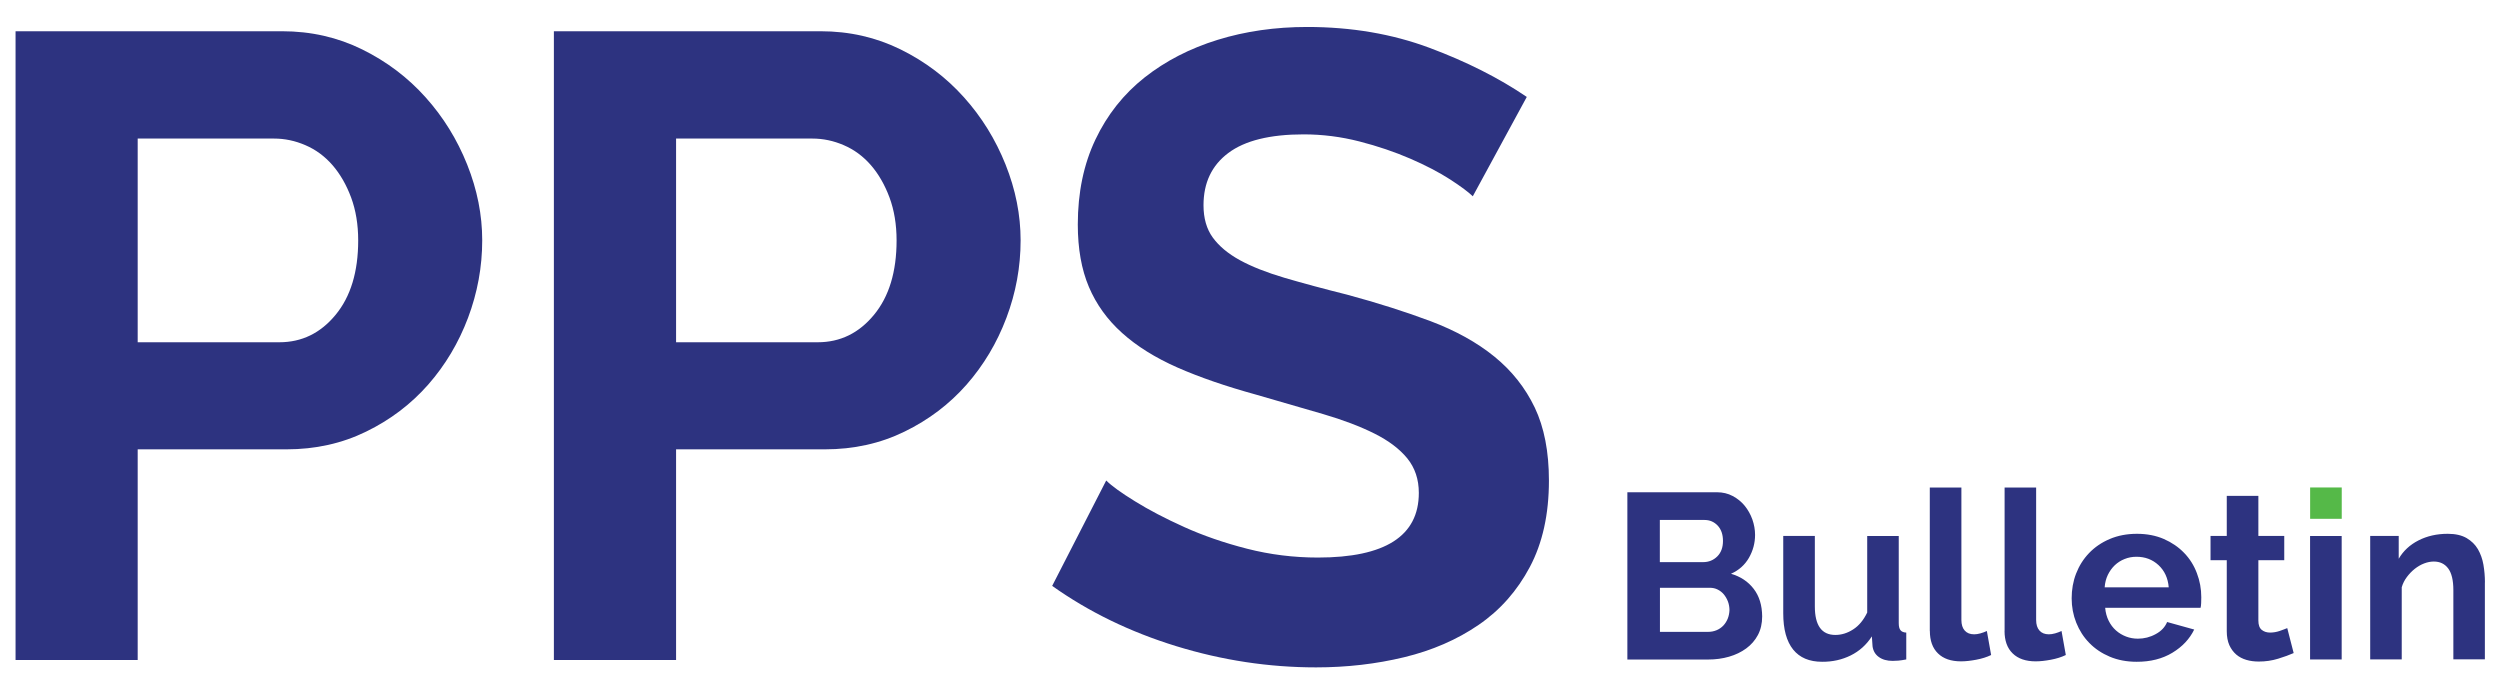
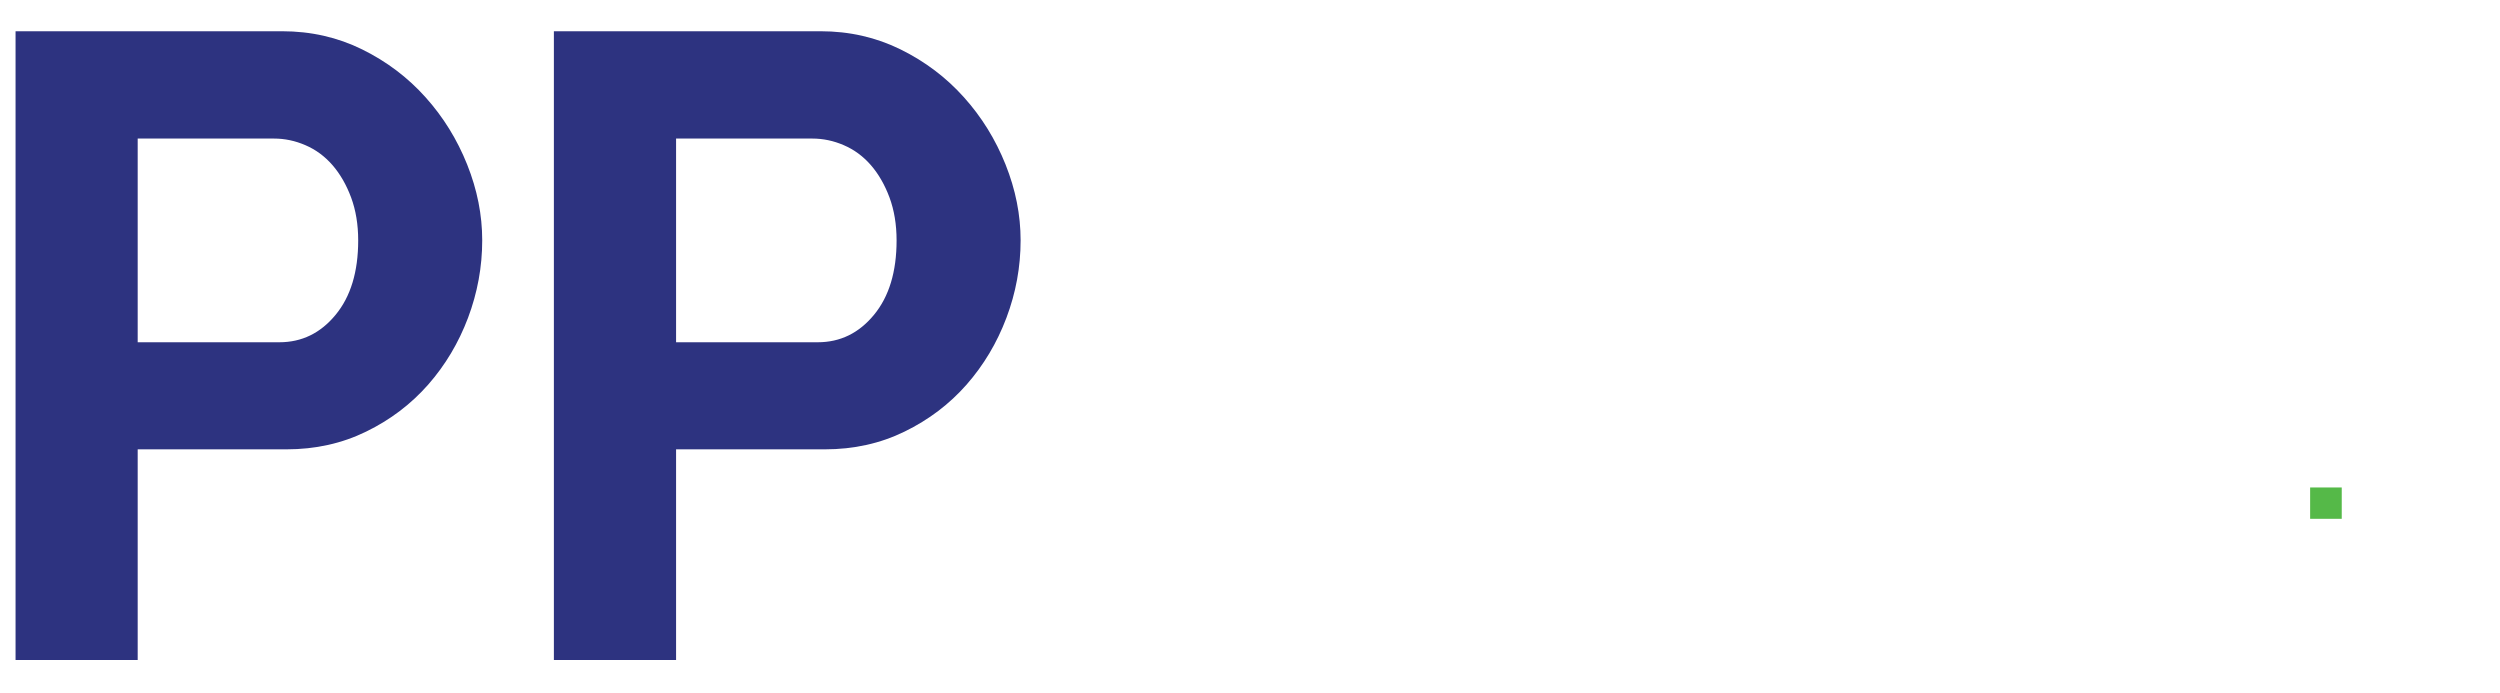
<svg xmlns="http://www.w3.org/2000/svg" xmlns:xlink="http://www.w3.org/1999/xlink" version="1.1" id="Laag_1" x="0px" y="0px" viewBox="0 0 1176.38 325.98" style="enable-background:new 0 0 1176.38 325.98;" xml:space="preserve">
  <style type="text/css">
	.st0{clip-path:url(#SVGID_00000150804089029183727130000003316317602948467608_);fill:#2D3380;}
	.st1{fill:#55B948;}
	.st2{clip-path:url(#SVGID_00000140729343349596923510000003249218409990065539_);fill:#2D3380;}
	.st3{clip-path:url(#SVGID_00000088120188255317102400000015420076994196287669_);fill:#2D3380;}
	.st4{clip-path:url(#SVGID_00000103241576861739257720000014498798939544009356_);fill:#2D3380;}
</style>
  <g>
    <g>
      <g>
        <defs>
-           <rect id="SVGID_1_" x="7.26" y="12.68" width="1162" height="301.28" />
-         </defs>
+           </defs>
        <clipPath id="SVGID_00000029040420320699337110000013587533868816605853_">
          <use xlink:href="#SVGID_1_" style="overflow:visible;" />
        </clipPath>
        <path style="clip-path:url(#SVGID_00000029040420320699337110000013587533868816605853_);fill:#2D3380;" d="M1169.29,274.05     c0-2.8-0.24-5.58-0.71-8.32s-1.36-5.16-2.6-7.32c-1.27-2.15-3.04-3.89-5.31-5.22c-2.3-1.33-5.25-2.01-8.88-2.01     c-5.1,0-9.68,1.03-13.75,3.1c-4.07,2.07-7.17,4.96-9.32,8.64v-10.74h-13.42v58.09h14.84v-33.93c0.5-1.77,1.33-3.39,2.45-4.87     s2.33-2.74,3.72-3.84c1.36-1.06,2.83-1.92,4.37-2.51c1.56-0.59,3.07-0.89,4.54-0.89c2.89,0,5.13,1.06,6.76,3.22     c1.62,2.15,2.45,5.55,2.45,10.21v32.6h14.83v-36.23h0.03V274.05z M1101.88,252.22h-14.87v58.09h14.87V252.22z M1076.27,295.56     c-0.89,0.35-2.07,0.83-3.54,1.33c-1.48,0.5-3.01,0.77-4.54,0.77s-2.86-0.41-3.92-1.27c-1.06-0.86-1.59-2.3-1.59-4.4v-28.38h12.18     v-11.42h-12.18v-18.85h-14.87v18.85h-7.64v11.42h7.64v33.36c0,2.6,0.41,4.78,1.21,6.61c0.83,1.8,1.92,3.27,3.27,4.43     c1.36,1.15,2.95,1.98,4.78,2.51c1.8,0.53,3.75,0.77,5.81,0.77c3.19,0,6.2-0.44,9.09-1.33s5.31-1.77,7.32-2.66L1076.27,295.56z      M990.35,276.38c0.15-2.15,0.65-4.1,1.5-5.87c0.86-1.77,1.95-3.27,3.27-4.54c1.33-1.24,2.86-2.24,4.6-2.92     c1.74-0.71,3.6-1.06,5.61-1.06c4.07,0,7.52,1.3,10.36,3.92c2.83,2.63,4.45,6.11,4.81,10.47H990.35z M1022.22,307.15     c4.69-2.83,8.11-6.49,10.27-10.92l-12.75-3.54c-0.97,2.36-2.74,4.28-5.37,5.69c-2.63,1.45-5.43,2.15-8.38,2.15     c-1.92,0-3.78-0.32-5.55-1c-1.77-0.68-3.36-1.62-4.78-2.89c-1.42-1.27-2.54-2.77-3.42-4.54s-1.45-3.81-1.65-6.11h44.9     c0.15-0.59,0.24-1.33,0.27-2.21s0.06-1.8,0.06-2.77c0-3.92-0.68-7.67-2.07-11.3c-1.36-3.63-3.36-6.82-5.99-9.53     c-2.63-2.74-5.81-4.9-9.53-6.55c-3.75-1.62-7.97-2.45-12.69-2.45c-4.72,0-9,0.83-12.8,2.45c-3.81,1.62-7.05,3.84-9.71,6.61     c-2.66,2.77-4.69,5.99-6.11,9.65s-2.09,7.55-2.09,11.68c0,3.98,0.71,7.79,2.15,11.42c1.45,3.63,3.48,6.82,6.14,9.53     c2.66,2.74,5.87,4.9,9.65,6.49c3.78,1.59,8,2.39,12.63,2.39C1011.92,311.43,1017.53,309.98,1022.22,307.15 M943.24,296.89     c0,4.57,1.27,8.11,3.84,10.59c2.54,2.48,6.17,3.72,10.8,3.72c2.15,0,4.54-0.27,7.2-0.77s4.99-1.24,6.99-2.21l-2.01-11.3     c-0.97,0.44-1.98,0.83-3.04,1.12c-1.06,0.3-2.07,0.44-2.92,0.44c-1.92,0-3.39-0.59-4.43-1.77s-1.56-2.83-1.56-4.99v-62.31h-14.84     v67.47h-0.03V296.89z M908.1,296.89c0,4.57,1.27,8.11,3.84,10.59c2.54,2.48,6.14,3.72,10.8,3.72c2.15,0,4.54-0.27,7.2-0.77     s4.99-1.24,6.99-2.21l-2.01-11.3c-0.97,0.44-1.98,0.83-3.04,1.12c-1.06,0.3-2.07,0.44-2.95,0.44c-1.92,0-3.39-0.59-4.43-1.77     s-1.56-2.83-1.56-4.99v-62.31h-14.87v67.47h0.03V296.89z M870.84,308.42c4.07-2.01,7.41-4.99,9.97-8.97l0.32,4.66     c0.29,2.15,1.27,3.84,2.95,5.04c1.65,1.21,3.84,1.83,6.49,1.83c0.8,0,1.71-0.03,2.71-0.12c1-0.09,2.24-0.27,3.72-0.56v-12.63     c-1.27-0.06-2.15-0.44-2.71-1.12s-0.83-1.77-0.83-3.33v-41.01h-14.84v36.02c-1.71,3.54-3.89,6.2-6.61,7.94     c-2.68,1.74-5.49,2.6-8.38,2.6c-6.43,0-9.65-4.45-9.65-13.42v-33.16h-14.87v36.38c0,7.55,1.56,13.22,4.66,17.08     c3.1,3.84,7.64,5.75,13.63,5.75C862.31,311.43,866.77,310.43,870.84,308.42 M802.1,244.67c2.45,0,4.48,0.89,6.17,2.66     c1.65,1.77,2.48,4.19,2.48,7.2c0,3.1-0.91,5.55-2.71,7.32s-4.01,2.66-6.61,2.66h-20.39v-19.86h21.06L802.1,244.67L802.1,244.67z      M812.98,291.13c-0.53,1.27-1.21,2.33-2.09,3.27c-0.89,0.91-1.95,1.65-3.16,2.15c-1.21,0.5-2.54,0.77-3.92,0.77h-22.72v-20.74     h23.51c1.33,0,2.54,0.27,3.66,0.83s2.07,1.3,2.89,2.27c0.8,0.97,1.45,2.09,1.95,3.39c0.47,1.3,0.71,2.66,0.71,4.04     C813.75,288.54,813.48,289.86,812.98,291.13 M825.23,277.12c-2.63-3.45-6.2-5.81-10.71-7.14c3.69-1.62,6.49-4.13,8.44-7.49     c1.92-3.36,2.89-6.96,2.89-10.8c0-2.45-0.44-4.87-1.27-7.26c-0.86-2.39-2.07-4.54-3.6-6.43c-1.53-1.89-3.45-3.42-5.66-4.6     c-2.21-1.18-4.69-1.77-7.43-1.77h-42.13v78.71h38.03c3.48,0,6.76-0.44,9.82-1.33c3.07-0.89,5.75-2.18,8.08-3.89     s4.16-3.81,5.49-6.31s2.01-5.43,2.01-8.76C829.15,284.85,827.85,280.54,825.23,277.12" />
      </g>
    </g>
  </g>
  <rect x="1087.04" y="229.38" class="st1" width="14.87" height="14.75" />
  <g>
    <g>
      <g>
        <defs>
          <rect id="SVGID_00000090295481418787831860000013446777367740472709_" x="7.26" y="12.68" width="1162" height="301.28" />
        </defs>
        <clipPath id="SVGID_00000070119736371167275610000013951556452172950921_">
          <use xlink:href="#SVGID_00000090295481418787831860000013446777367740472709_" style="overflow:visible;" />
        </clipPath>
        <path style="clip-path:url(#SVGID_00000070119736371167275610000013951556452172950921_);fill:#2D3380;" d="M64.79,65.2h64.17     c5.02,0,9.94,1.03,14.78,3.13c4.87,2.09,9.09,5.22,12.72,9.38c3.6,4.16,6.52,9.23,8.76,15.22c2.21,5.99,3.33,12.72,3.33,20.21     c0,14.72-3.54,26.41-10.62,34.99c-7.08,8.61-15.9,12.92-26.46,12.92H64.79V65.2z M64.79,310.63v-99.19h70.01     c13.6,0,26.11-2.77,37.5-8.35c11.39-5.55,21.09-12.92,29.18-22.1c8.05-9.18,14.31-19.65,18.76-31.45     c4.43-11.8,6.67-23.96,6.67-36.47c0-11.95-2.36-23.81-7.08-35.64c-4.72-11.8-11.24-22.36-19.59-31.66     c-8.32-9.29-18.26-16.82-29.8-22.51c-11.54-5.69-24.1-8.56-37.7-8.56H7.32v295.88h57.47V310.63z" />
      </g>
    </g>
    <g>
      <g>
        <defs>
          <rect id="SVGID_00000065050875053700443240000003587571570206349216_" x="7.26" y="12.68" width="1162" height="301.28" />
        </defs>
        <clipPath id="SVGID_00000106131964360958508400000013649766775948428946_">
          <use xlink:href="#SVGID_00000065050875053700443240000003587571570206349216_" style="overflow:visible;" />
        </clipPath>
        <path style="clip-path:url(#SVGID_00000106131964360958508400000013649766775948428946_);fill:#2D3380;" d="M318.13,65.2h64.17     c4.99,0,9.94,1.03,14.78,3.13c4.87,2.09,9.09,5.22,12.72,9.38c3.6,4.16,6.52,9.23,8.76,15.22c2.21,5.99,3.33,12.72,3.33,20.21     c0,14.72-3.54,26.41-10.62,34.99c-7.08,8.61-15.9,12.92-26.46,12.92h-66.68V65.2z M318.13,310.63v-99.19h70.01     c13.6,0,26.11-2.77,37.5-8.35c11.39-5.55,21.09-12.92,29.18-22.1c8.05-9.18,14.31-19.65,18.76-31.45     c4.45-11.8,6.67-23.96,6.67-36.47c0-11.95-2.36-23.81-7.08-35.64c-4.72-11.8-11.24-22.36-19.59-31.66     c-8.32-9.29-18.26-16.82-29.8-22.51c-11.54-5.69-24.1-8.56-37.7-8.56H260.63v295.88h57.5V310.63z" />
      </g>
    </g>
    <g>
      <g>
        <defs>
          <rect id="SVGID_00000140715489937007804680000008158622401759201201_" x="7.26" y="12.68" width="1162" height="301.28" />
        </defs>
        <clipPath id="SVGID_00000013888770395422818250000014772540603486151055_">
          <use xlink:href="#SVGID_00000140715489937007804680000008158622401759201201_" style="overflow:visible;" />
        </clipPath>
-         <path style="clip-path:url(#SVGID_00000013888770395422818250000014772540603486151055_);fill:#2D3380;" d="M718.43,45.61     c-13.07-8.88-28.35-16.61-45.85-23.13s-36.67-9.79-57.5-9.79c-14.99,0-29.03,2.01-42.1,6.05s-24.52,9.94-34.37,17.7     c-9.85,7.79-17.58,17.5-23.13,29.18c-5.55,11.65-8.32,25.02-8.32,40.01c0,11.39,1.74,21.18,5.22,29.38s8.67,15.43,15.64,21.68     c6.93,6.25,15.64,11.65,26.05,16.26c10.41,4.57,22.72,8.82,36.88,12.72c11.65,3.33,22.22,6.4,31.66,9.18     c9.44,2.77,17.5,5.84,24.16,9.18c6.67,3.33,11.8,7.23,15.43,11.65c3.6,4.45,5.43,9.85,5.43,16.26c0,20.3-15.84,30.42-47.5,30.42     c-11.39,0-22.51-1.39-33.34-4.16c-10.83-2.77-20.71-6.2-29.59-10.21s-16.61-8.05-23.13-12.1c-6.52-4.01-11.03-7.29-13.54-9.79     l-25.43,49.59c17.23,12.24,36.67,21.68,58.33,28.35c21.66,6.67,43.61,10,65.85,10c14.43,0,28.26-1.59,41.45-4.78     s24.87-8.26,34.99-15.19c10.15-6.93,18.2-16.05,24.16-27.29c5.96-11.24,8.97-24.78,8.97-40.63c0-13.6-2.24-25.08-6.67-34.37     c-4.45-9.29-10.77-17.29-18.97-23.96c-8.2-6.67-18.2-12.21-30-16.67c-11.8-4.43-24.93-8.61-39.39-12.51     c-11.12-2.77-20.92-5.43-29.38-7.91c-8.47-2.51-15.49-5.28-21.04-8.32c-5.58-3.07-9.79-6.61-12.72-10.62     c-2.92-4.01-4.37-9.09-4.37-15.22c0-10.56,3.89-18.76,11.68-24.58c7.79-5.84,19.59-8.76,35.43-8.76c8.88,0,17.64,1.12,26.26,3.33     c8.61,2.21,16.61,4.93,23.96,8.11c7.35,3.19,13.6,6.46,18.76,9.79c5.13,3.33,8.67,5.99,10.62,7.91L718.43,45.61z" />
      </g>
    </g>
  </g>
</svg>